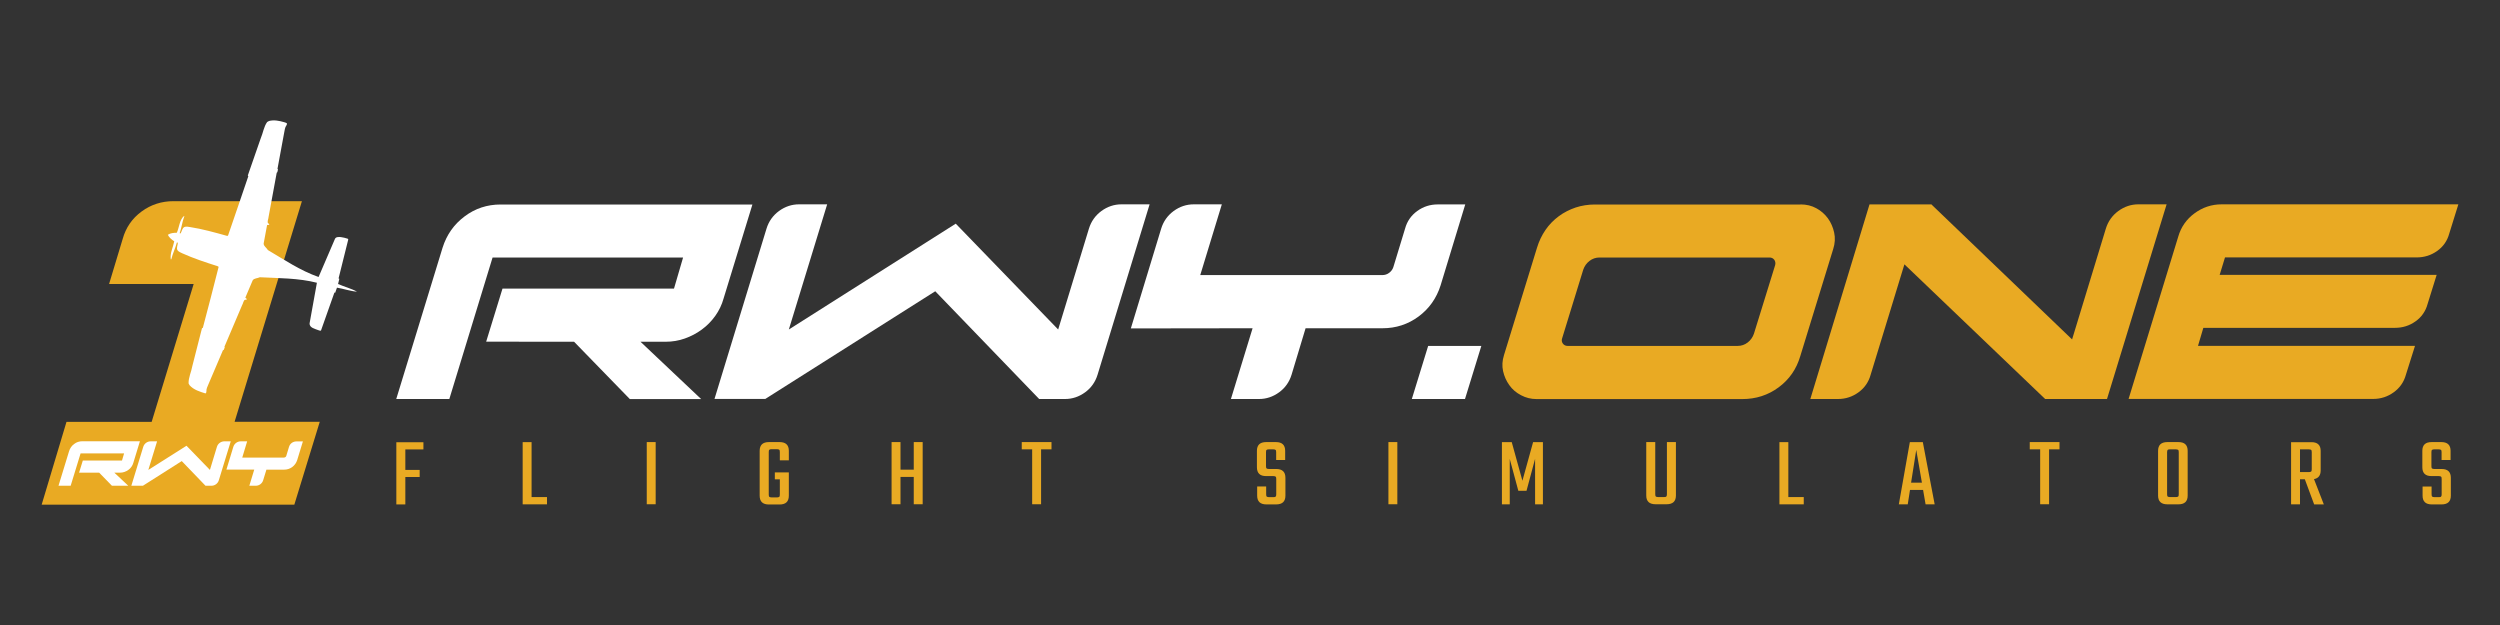
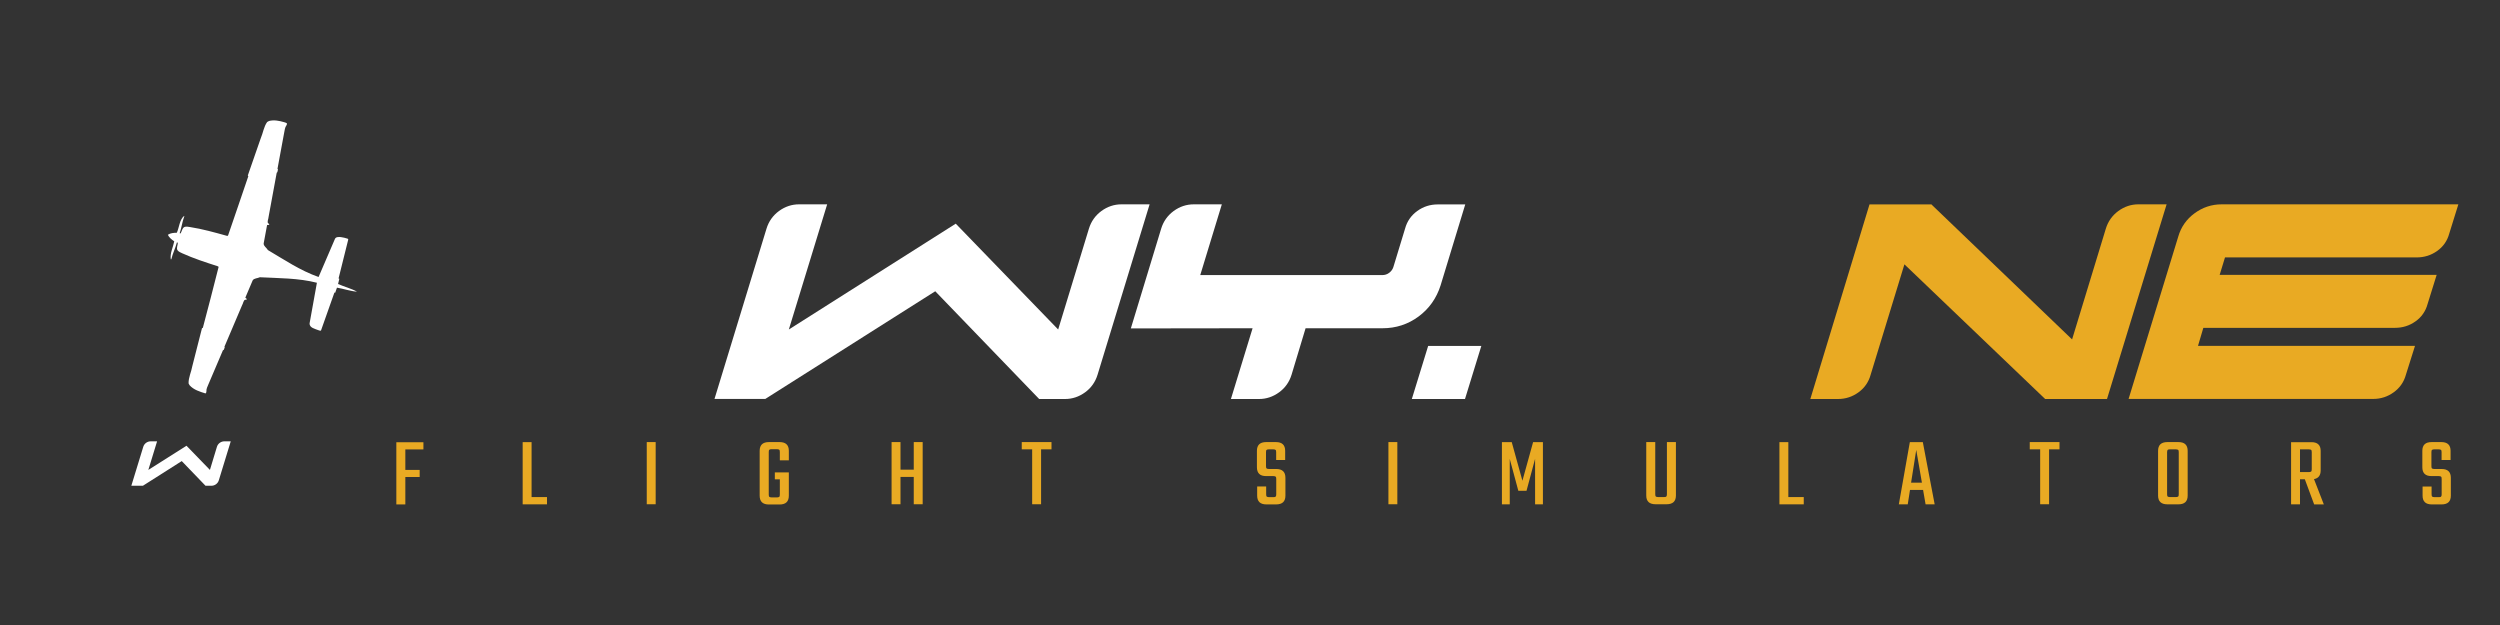
<svg xmlns="http://www.w3.org/2000/svg" version="1.1" id="Layer_1" x="0px" y="0px" viewBox="0 0 300 75" style="enable-background:new 0 0 300 75;" xml:space="preserve">
  <rect x="0" y="0" width="300" height="75" fill="#333333" stroke="none" />
  <style type="text/css">
	.st0{fill:#E9AA23;}
	.st1{fill:#FFFFFF;}
</style>
  <g>
    <g id="BLEED_00000114062945338951170420000002512879599150378158_">
      <g>
        <g>
          <g>
-             <path class="st0" d="M28.15,50.62h10.22l-3.05,9.94H5l2.98-9.94h10.22l5.04-16.54H13.09l1.63-5.4c0.38-1.37,1.14-2.47,2.27-3.3       s2.41-1.24,3.83-1.24h15.41L28.15,50.62z" />
-           </g>
+             </g>
        </g>
        <path class="st1" d="M34.09,14.66c-0.59-0.17-1.21-0.3-1.81-0.14c-0.07,0.04-0.14,0.08-0.22,0.12c-0.41,0.57-0.5,1.34-0.78,1.98     c-0.46,1.31-0.91,2.63-1.37,3.94c-0.05,0.15-0.1,0.3-0.16,0.46c-0.02,0.05-0.01,0.09,0.05,0.12c-0.79,2.35-1.61,4.7-2.41,7.05     c-0.03,0.11-0.09,0.14-0.2,0.1c-1.44-0.4-2.89-0.81-4.37-1.04c-0.23-0.03-0.46-0.1-0.69-0.01c-0.28,0.14-0.3,0.52-0.46,0.77     c-0.04-0.01-0.07-0.02-0.11-0.02l0,0c0.23-0.66,0.3-1.36,0.55-2.01c0.01-0.03,0.01-0.06-0.02-0.07     c-0.55,0.46-0.58,1.37-0.87,2.02c-0.36,0-0.78,0.04-1.07,0.24c0.13,0.33,0.46,0.59,0.76,0.79c-0.14,0.71-0.52,1.42-0.42,2.15     c0.02,0.02,0.05,0.02,0.07,0c0.16-0.69,0.49-1.33,0.67-2.02l0,0c0.04,0.02,0.07,0.03,0.11,0.04c0,0.29-0.2,0.63-0.04,0.9     c0.14,0.19,0.38,0.27,0.58,0.37c1.37,0.62,2.79,1.08,4.22,1.54c0.07,0.03,0.12,0.04,0.13,0.11c-0.61,2.44-1.25,4.87-1.89,7.3     c-0.06-0.01-0.09,0.01-0.11,0.07c-0.04,0.16-0.08,0.31-0.12,0.47c-0.34,1.35-0.69,2.7-1.03,4.04c-0.12,0.69-0.47,1.38-0.45,2.08     c0.04,0.07,0.08,0.14,0.12,0.22c0.49,0.55,1.22,0.77,1.9,0.98c0.02-0.01,0.05-0.03,0.07-0.04c0.02-0.07,0.05-0.13,0.05-0.21     c-0.02-0.3,0.13-0.57,0.24-0.84c0.58-1.37,1.16-2.73,1.75-4.1c0.13,0.02,0.13-0.19,0.18-0.27c0.02-0.04,0.05-0.09,0-0.13     c-0.01-0.04,0.03-0.08,0.04-0.12c0.69-1.62,1.38-3.25,2.07-4.87c0.13-0.18,0.16-0.64,0.39-0.66c0.06-0.01,0.16,0.01,0.18-0.06     c0,0,0,0,0,0c-0.01-0.09-0.14-0.12-0.18-0.19c0.29-0.69,0.59-1.38,0.88-2.07c0.17-0.28,0.59-0.24,0.86-0.38     c2.29,0.12,4.61,0.09,6.85,0.66c-0.29,1.63-0.58,3.25-0.88,4.88c-0.03,0.52,0.67,0.66,1.05,0.81c0.15,0.04,0.32,0.16,0.36-0.07     c0.53-1.48,1.04-2.96,1.57-4.44c0.04,0,0.07,0.01,0.1,0.01c0.07-0.2,0.13-0.41,0.21-0.6c0.79,0.13,1.62,0.43,2.4,0.48     c-0.68-0.38-1.53-0.59-2.27-0.92c0.04-0.21,0.1-0.41,0.15-0.62c-0.03-0.02-0.06-0.03-0.09-0.05c0.37-1.55,0.79-3.1,1.16-4.66     c0-0.06-0.02-0.09-0.08-0.11c-0.27-0.08-0.54-0.16-0.82-0.19c-0.24-0.02-0.59-0.04-0.7,0.23c-0.65,1.52-1.31,3.04-1.96,4.56     c-2.18-0.76-4.11-2.07-6.08-3.23c-0.15-0.27-0.52-0.47-0.51-0.79c0.14-0.74,0.27-1.48,0.41-2.21c0.08-0.04,0.2,0.02,0.26-0.06     c0,0,0,0,0,0c0.02-0.07-0.08-0.11-0.12-0.15c-0.18-0.14,0.04-0.55,0.04-0.77c0.32-1.74,0.64-3.47,0.96-5.21     c0.01-0.04,0.01-0.1,0.04-0.12c0.06-0.01,0.06-0.07,0.07-0.11c0-0.1,0.12-0.27,0-0.33c0.26-1.46,0.54-2.92,0.81-4.38     c0.06-0.29,0.08-0.59,0.26-0.83c0.05-0.06,0.05-0.13,0.07-0.2c-0.01-0.02-0.03-0.05-0.04-0.07C34.3,14.72,34.2,14.69,34.09,14.66     z" />
        <g>
-           <path class="st1" d="M8.29,54.14c0.11-0.35,0.31-0.64,0.6-0.86c0.29-0.22,0.62-0.33,0.99-0.33h6.91L16,55.54      c-0.05,0.17-0.12,0.33-0.23,0.48c-0.1,0.15-0.23,0.27-0.37,0.37c-0.14,0.1-0.3,0.19-0.46,0.24c-0.17,0.06-0.34,0.09-0.53,0.09      h-0.69l1.67,1.57h-1.96l-1.53-1.57H9.49l0.45-1.46h4.7l0.25-0.85H9.67l-1.19,3.88H7.02L8.29,54.14z" />
          <path class="st1" d="M27.69,52.96l-1.43,4.67c-0.06,0.2-0.18,0.36-0.34,0.48c-0.17,0.12-0.35,0.18-0.55,0.18h-0.71l-2.85-2.96      l-4.66,2.96h-1.39l1.43-4.67c0.06-0.2,0.18-0.36,0.34-0.48c0.17-0.12,0.35-0.18,0.55-0.18h0.77l-1.05,3.43l4.58-2.9l2.81,2.9      l0.84-2.77c0.06-0.2,0.18-0.36,0.34-0.48c0.17-0.12,0.35-0.18,0.55-0.18H27.69z" />
-           <path class="st1" d="M36.35,52.96l-0.68,2.23c-0.11,0.35-0.31,0.64-0.6,0.85c-0.29,0.22-0.62,0.32-0.99,0.32h-2.11l-0.39,1.27      c-0.06,0.2-0.18,0.36-0.34,0.48c-0.17,0.12-0.35,0.18-0.55,0.18h-0.77l0.59-1.94h-3.34L28,53.62c0.06-0.2,0.18-0.36,0.34-0.48      c0.17-0.12,0.35-0.18,0.55-0.18h0.77l-0.59,1.95h4.99c0.07,0,0.13-0.02,0.19-0.06c0.06-0.04,0.09-0.09,0.11-0.16l0.32-1.06      c0.06-0.2,0.17-0.36,0.33-0.48c0.17-0.12,0.35-0.18,0.56-0.18H36.35z" />
        </g>
      </g>
    </g>
    <g>
-       <path class="st1" d="M53.11,29.72c0.49-1.55,1.37-2.8,2.64-3.75c1.27-0.96,2.72-1.43,4.32-1.43h30.22l-3.46,11.28    c-0.21,0.76-0.55,1.46-1,2.09c-0.46,0.64-0.99,1.18-1.62,1.64c-0.62,0.46-1.3,0.81-2.03,1.07c-0.73,0.26-1.5,0.39-2.32,0.39h-3    l7.28,6.88h-8.56l-6.69-6.88L58.34,41l1.96-6.37h20.58l1.09-3.73H59.11l-5.19,16.98h-6.37L53.11,29.72z" />
      <path class="st1" d="M137.95,24.53l-6.24,20.43c-0.27,0.88-0.77,1.59-1.5,2.12c-0.73,0.53-1.53,0.8-2.41,0.8h-3.1l-12.47-12.93    L91.84,47.87h-6.1l6.24-20.43c0.27-0.88,0.77-1.58,1.5-2.12c0.73-0.53,1.53-0.8,2.41-0.8h3.37l-4.6,15.02l20.03-12.7l12.29,12.7    l3.69-12.1c0.27-0.88,0.77-1.58,1.5-2.12c0.73-0.53,1.53-0.8,2.41-0.8H137.95z" />
      <path class="st1" d="M175.83,24.53l-2.96,9.72c-0.49,1.54-1.37,2.79-2.64,3.73c-1.27,0.94-2.72,1.41-4.32,1.41h-9.24l-1.68,5.57    c-0.27,0.88-0.77,1.59-1.5,2.12c-0.73,0.53-1.53,0.8-2.41,0.8h-3.37l2.6-8.49l-14.61,0.02l3.64-11.97    c0.27-0.88,0.77-1.58,1.5-2.12c0.73-0.53,1.53-0.8,2.41-0.8h3.37l-2.59,8.49h21.85c0.3,0,0.58-0.09,0.82-0.27    c0.24-0.18,0.41-0.41,0.5-0.68l1.41-4.63c0.24-0.88,0.73-1.58,1.46-2.11c0.73-0.53,1.55-0.79,2.46-0.79H175.83z" />
      <path class="st1" d="M177.76,41.51l-1.96,6.37h-6.38l1.96-6.37H177.76z" />
-       <path class="st0" d="M216.07,24.53c0.7,0,1.33,0.15,1.89,0.46c0.56,0.3,1.02,0.71,1.39,1.21c0.36,0.5,0.61,1.07,0.75,1.71    c0.14,0.64,0.1,1.29-0.11,1.96l-3.96,12.88c-0.46,1.55-1.32,2.79-2.59,3.73c-1.27,0.94-2.73,1.41-4.37,1.41h-24.67    c-0.67,0-1.29-0.15-1.87-0.46c-0.58-0.3-1.05-0.7-1.41-1.21c-0.36-0.5-0.61-1.06-0.75-1.68c-0.14-0.62-0.1-1.27,0.11-1.93    l3.96-12.88c0.24-0.79,0.58-1.5,1.02-2.14s0.97-1.18,1.59-1.64c0.62-0.46,1.3-0.8,2.03-1.05c0.73-0.24,1.5-0.36,2.32-0.36H216.07z     M213.02,31.81c0.06-0.24,0.02-0.46-0.11-0.64c-0.14-0.18-0.33-0.27-0.57-0.27h-20.39c-0.46,0-0.86,0.14-1.21,0.41    c-0.35,0.27-0.6,0.62-0.75,1.05l-2.55,8.29c-0.06,0.21-0.02,0.41,0.11,0.59c0.14,0.18,0.33,0.27,0.57,0.27h20.39    c0.46,0,0.86-0.14,1.21-0.41c0.35-0.27,0.6-0.62,0.75-1.05L213.02,31.81z" />
      <path class="st0" d="M259.99,24.53l-7.15,23.35h-7.42l-16.89-16.16l-4.05,13.24c-0.24,0.88-0.73,1.59-1.46,2.12    c-0.73,0.53-1.55,0.8-2.46,0.8h-3.32l7.1-23.35h7.42c0.03,0,0.05,0.01,0.05,0.04l16.84,16.16l4.05-13.29    c0.27-0.88,0.77-1.58,1.5-2.12c0.73-0.53,1.53-0.8,2.41-0.8H259.99z" />
      <path class="st0" d="M295,24.53l-1.09,3.5c-0.24,0.88-0.73,1.58-1.46,2.09c-0.73,0.52-1.55,0.77-2.46,0.77h-22.99l-0.64,2.09    h26.04l-1.09,3.5c-0.24,0.88-0.73,1.58-1.46,2.09c-0.73,0.52-1.55,0.77-2.46,0.77h-22.99l-0.64,2.16h26.04l-1.09,3.46    c-0.24,0.88-0.73,1.58-1.46,2.11s-1.55,0.8-2.46,0.8h-29.36l5.96-19.48c0.33-1.15,0.99-2.09,1.96-2.8    c0.97-0.71,2.05-1.07,3.23-1.07H295z" />
    </g>
    <g>
      <path class="st0" d="M50.81,53.93h-2.17v2.46h1.72v0.85h-1.72v3.29h-1.08v-7.46h3.25V53.93z" />
      <path class="st0" d="M63.79,59.65h1.85v0.87h-2.92v-7.46h1.07V59.65z" />
      <path class="st0" d="M77.61,53.05h1.07v7.46h-1.07V53.05z" />
      <path class="st0" d="M94.66,55.24h-1.08v-0.99c0-0.14-0.02-0.24-0.07-0.28c-0.05-0.04-0.14-0.07-0.29-0.07h-0.61    c-0.14,0-0.24,0.02-0.29,0.07c-0.05,0.04-0.07,0.14-0.07,0.28v5.09c0,0.14,0.02,0.24,0.07,0.28c0.05,0.04,0.14,0.07,0.29,0.07    h0.61c0.14,0,0.24-0.02,0.29-0.07c0.05-0.04,0.07-0.14,0.07-0.28v-1.82h-0.6v-0.83h1.68v2.79c0,0.71-0.37,1.06-1.11,1.06h-1.28    c-0.74,0-1.11-0.35-1.11-1.06V54.1c0-0.7,0.37-1.05,1.11-1.05h1.28c0.74,0,1.11,0.35,1.11,1.05V55.24z" />
      <path class="st0" d="M109.65,53.05h1.07v7.46h-1.07v-3.28h-1.59v3.28h-1.07v-7.46h1.07v3.31h1.59V53.05z" />
      <path class="st0" d="M126.18,53.05v0.87h-1.25v6.59h-1.07v-6.59h-1.25v-0.87H126.18z" />
      <path class="st0" d="M153.15,59.3v-1.82c0-0.14-0.02-0.24-0.07-0.28c-0.04-0.04-0.14-0.07-0.28-0.07h-0.88    c-0.72,0-1.09-0.35-1.09-1.06V54.1c0-0.7,0.37-1.05,1.11-1.05h1.17c0.74,0,1.11,0.35,1.11,1.05v1.1h-1.08v-0.93    c0-0.14-0.02-0.24-0.07-0.28c-0.05-0.04-0.14-0.07-0.29-0.07h-0.5c-0.14,0-0.24,0.02-0.29,0.07c-0.05,0.04-0.07,0.14-0.07,0.28    v1.66c0,0.14,0.02,0.24,0.07,0.28c0.05,0.04,0.14,0.07,0.29,0.07h0.87c0.73,0,1.1,0.35,1.1,1.05v2.15c0,0.7-0.37,1.05-1.12,1.05    h-1.16c-0.74,0-1.11-0.35-1.11-1.05v-1.1h1.08v0.93c0,0.14,0.02,0.24,0.07,0.28c0.05,0.04,0.14,0.07,0.29,0.07h0.5    c0.14,0,0.24-0.02,0.28-0.07C153.13,59.54,153.15,59.45,153.15,59.3z" />
      <path class="st0" d="M166.61,53.05h1.07v7.46h-1.07V53.05z" />
      <path class="st0" d="M181.17,60.52h-0.94v-7.46h1.18l1.28,4.63l1.28-4.63h1.18v7.46h-0.94v-5.46l-1.03,3.84h-0.98l-1.03-3.83    V60.52z" />
      <path class="st0" d="M200.03,53.05h1.08v6.41c0,0.7-0.37,1.05-1.12,1.05h-1.32c-0.75,0-1.12-0.35-1.12-1.05v-6.41h1.08v6.25    c0,0.14,0.02,0.24,0.07,0.28c0.05,0.04,0.14,0.07,0.29,0.07h0.68c0.15,0,0.25-0.02,0.29-0.07c0.04-0.04,0.07-0.14,0.07-0.28V53.05    z" />
      <path class="st0" d="M214.6,59.65h1.85v0.87h-2.92v-7.46h1.07V59.65z" />
      <path class="st0" d="M231.07,60.52l-0.3-1.73h-1.57l-0.27,1.73h-1.07l1.32-7.46h1.56l1.42,7.46H231.07z M229.33,57.92h1.3    l-0.68-3.93L229.33,57.92z" />
      <path class="st0" d="M247.14,53.05v0.87h-1.25v6.59h-1.07v-6.59h-1.25v-0.87H247.14z" />
      <path class="st0" d="M260.09,53.05h1.32c0.74,0,1.11,0.35,1.11,1.05v5.37c0,0.7-0.37,1.05-1.11,1.05h-1.32    c-0.75,0-1.12-0.35-1.12-1.05V54.1C258.97,53.4,259.34,53.05,260.09,53.05z M261.45,59.3v-5.03c0-0.14-0.02-0.24-0.07-0.28    c-0.05-0.04-0.14-0.07-0.29-0.07h-0.69c-0.14,0-0.24,0.02-0.28,0.07c-0.04,0.04-0.07,0.14-0.07,0.28v5.03    c0,0.14,0.02,0.24,0.07,0.28c0.04,0.04,0.14,0.07,0.28,0.07h0.69c0.14,0,0.24-0.02,0.29-0.07    C261.43,59.54,261.45,59.45,261.45,59.3z" />
      <path class="st0" d="M276,57.5v3.02h-1.07v-7.46h2.44c0.74,0,1.11,0.35,1.11,1.05v2.34c0,0.6-0.27,0.95-0.8,1.04l1.18,3.04h-1.16    l-1.12-3.02H276z M276,53.93v2.72h1.05c0.14,0,0.24-0.02,0.29-0.07c0.05-0.04,0.07-0.14,0.07-0.28v-2.03    c0-0.14-0.02-0.24-0.07-0.28c-0.05-0.04-0.14-0.07-0.29-0.07H276z" />
      <path class="st0" d="M293,59.3v-1.82c0-0.14-0.02-0.24-0.07-0.28c-0.04-0.04-0.14-0.07-0.28-0.07h-0.88    c-0.72,0-1.09-0.35-1.09-1.06V54.1c0-0.7,0.37-1.05,1.11-1.05h1.17c0.74,0,1.11,0.35,1.11,1.05v1.1h-1.08v-0.93    c0-0.14-0.02-0.24-0.07-0.28c-0.05-0.04-0.14-0.07-0.29-0.07h-0.5c-0.14,0-0.24,0.02-0.29,0.07c-0.05,0.04-0.07,0.14-0.07,0.28    v1.66c0,0.14,0.02,0.24,0.07,0.28c0.05,0.04,0.14,0.07,0.29,0.07H293c0.73,0,1.1,0.35,1.1,1.05v2.15c0,0.7-0.37,1.05-1.12,1.05    h-1.16c-0.74,0-1.11-0.35-1.11-1.05v-1.1h1.08v0.93c0,0.14,0.02,0.24,0.07,0.28c0.05,0.04,0.14,0.07,0.29,0.07h0.5    c0.14,0,0.24-0.02,0.28-0.07C292.98,59.54,293,59.45,293,59.3z" />
    </g>
  </g>
</svg>